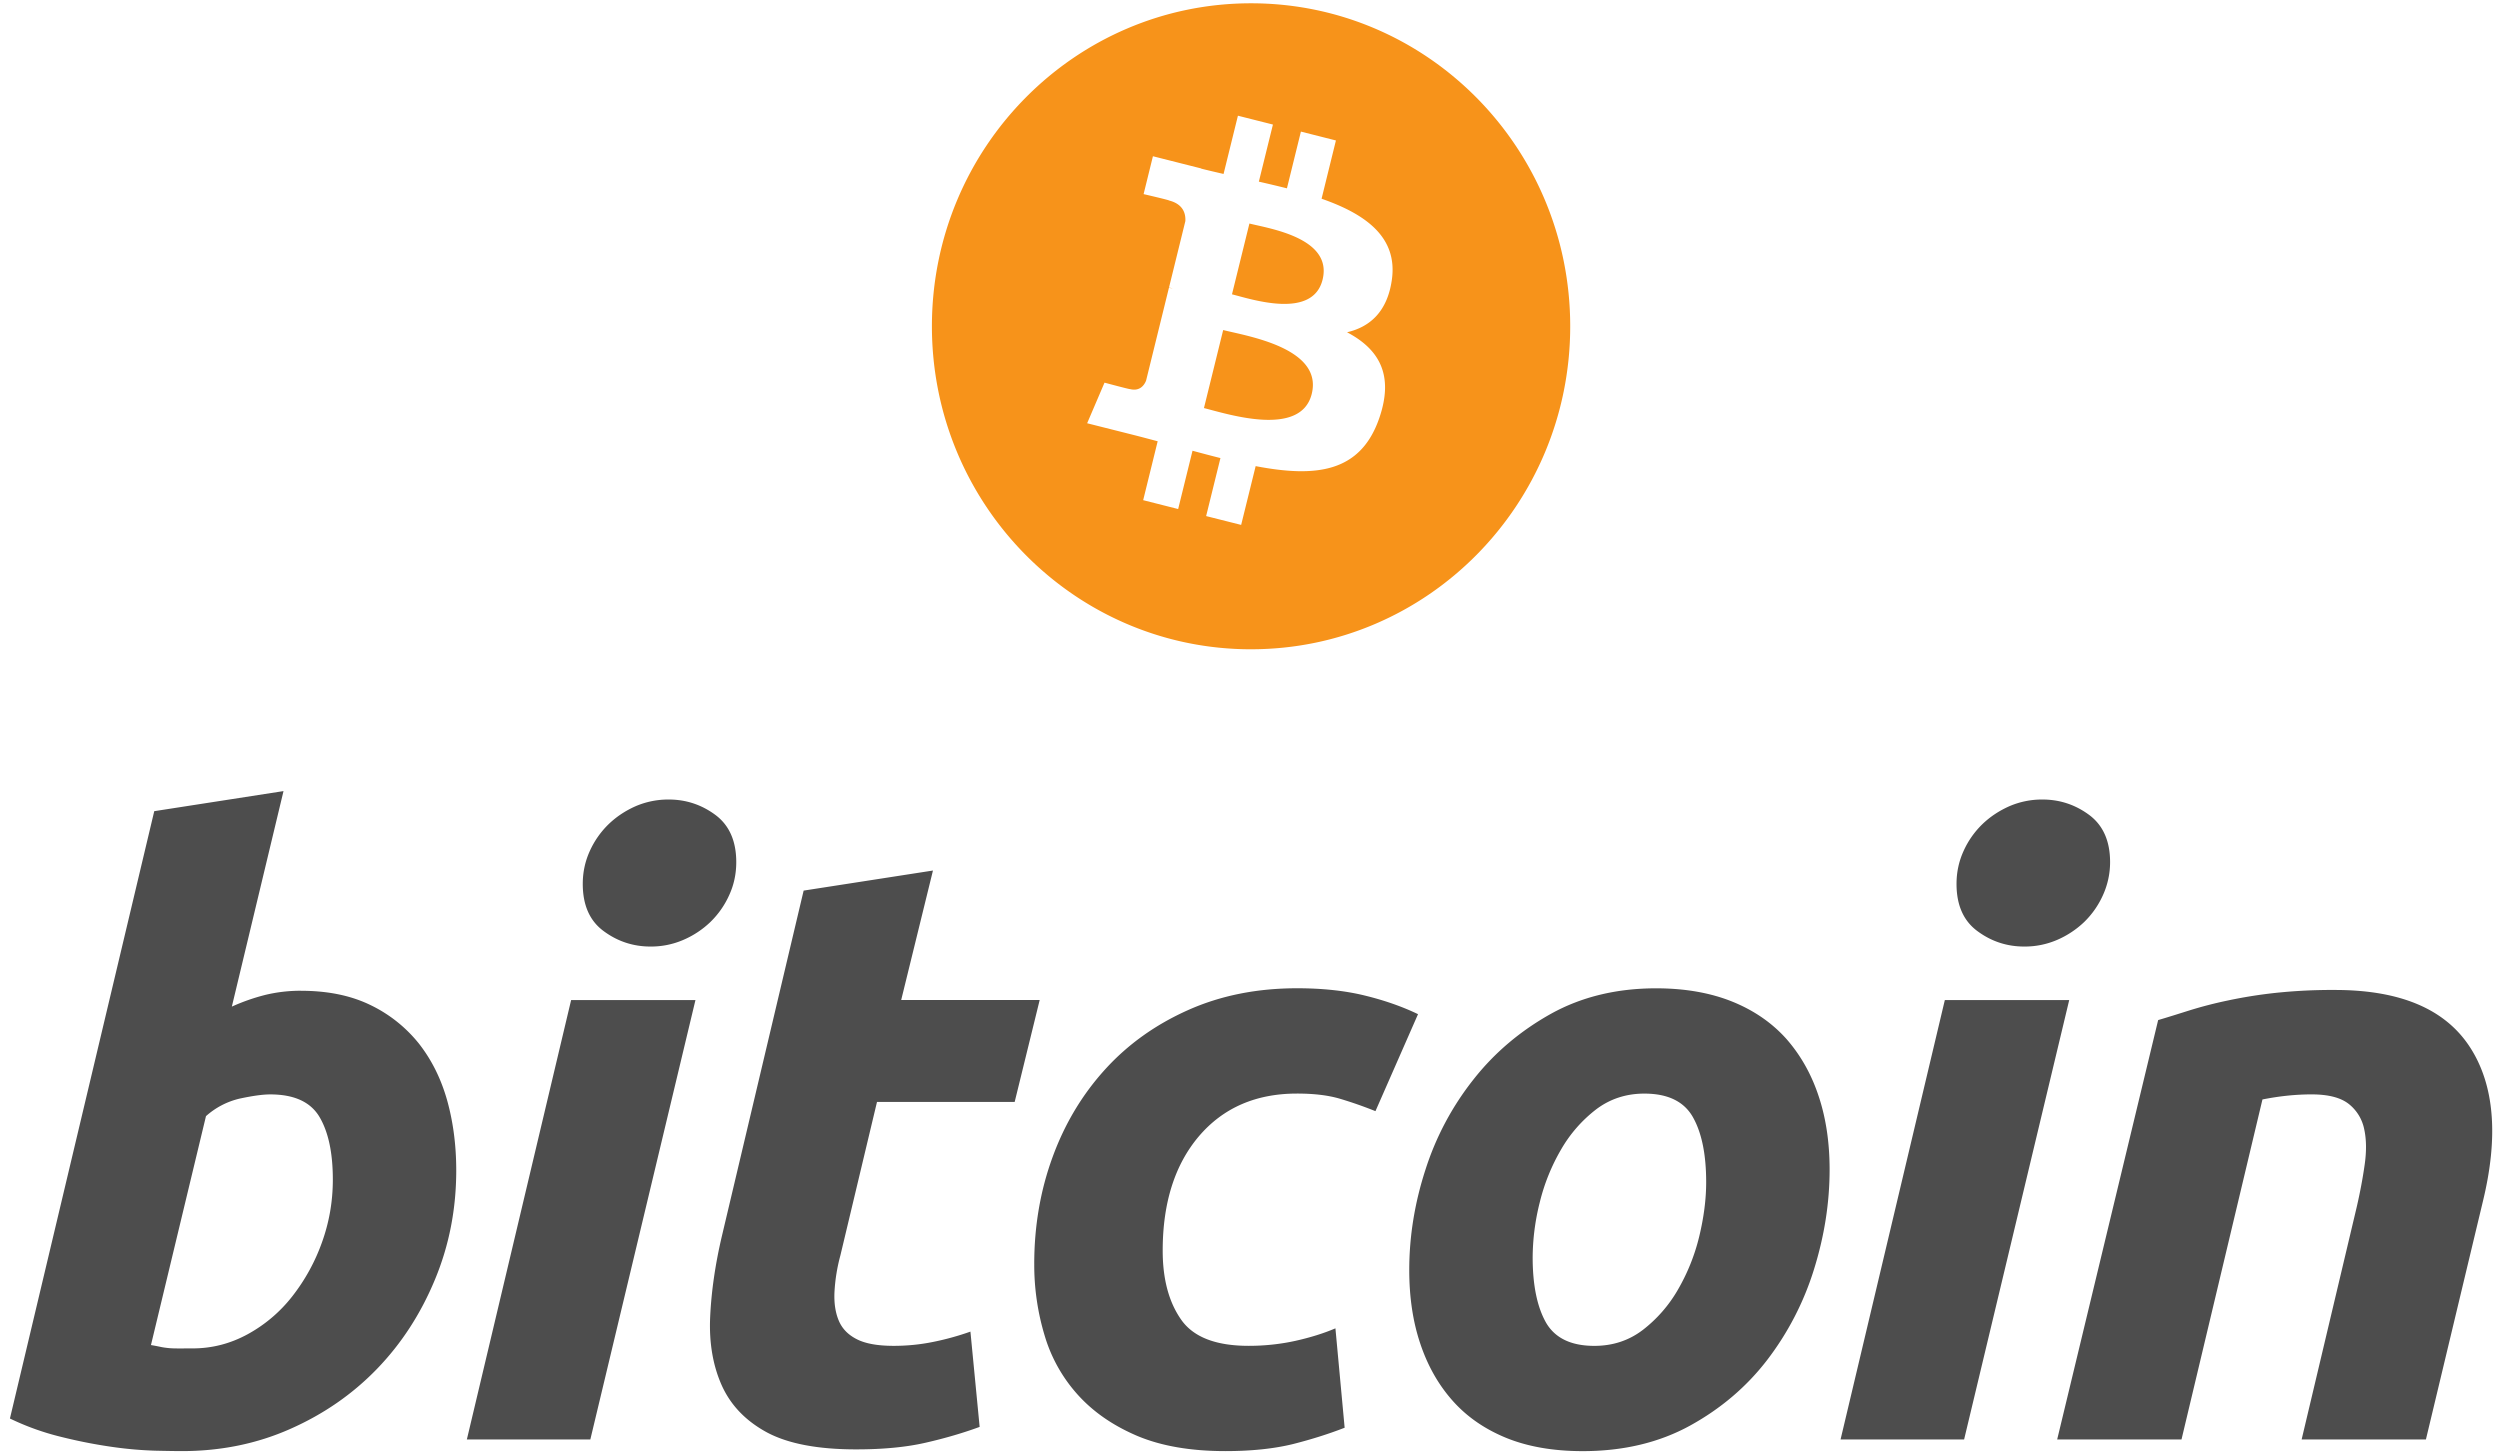
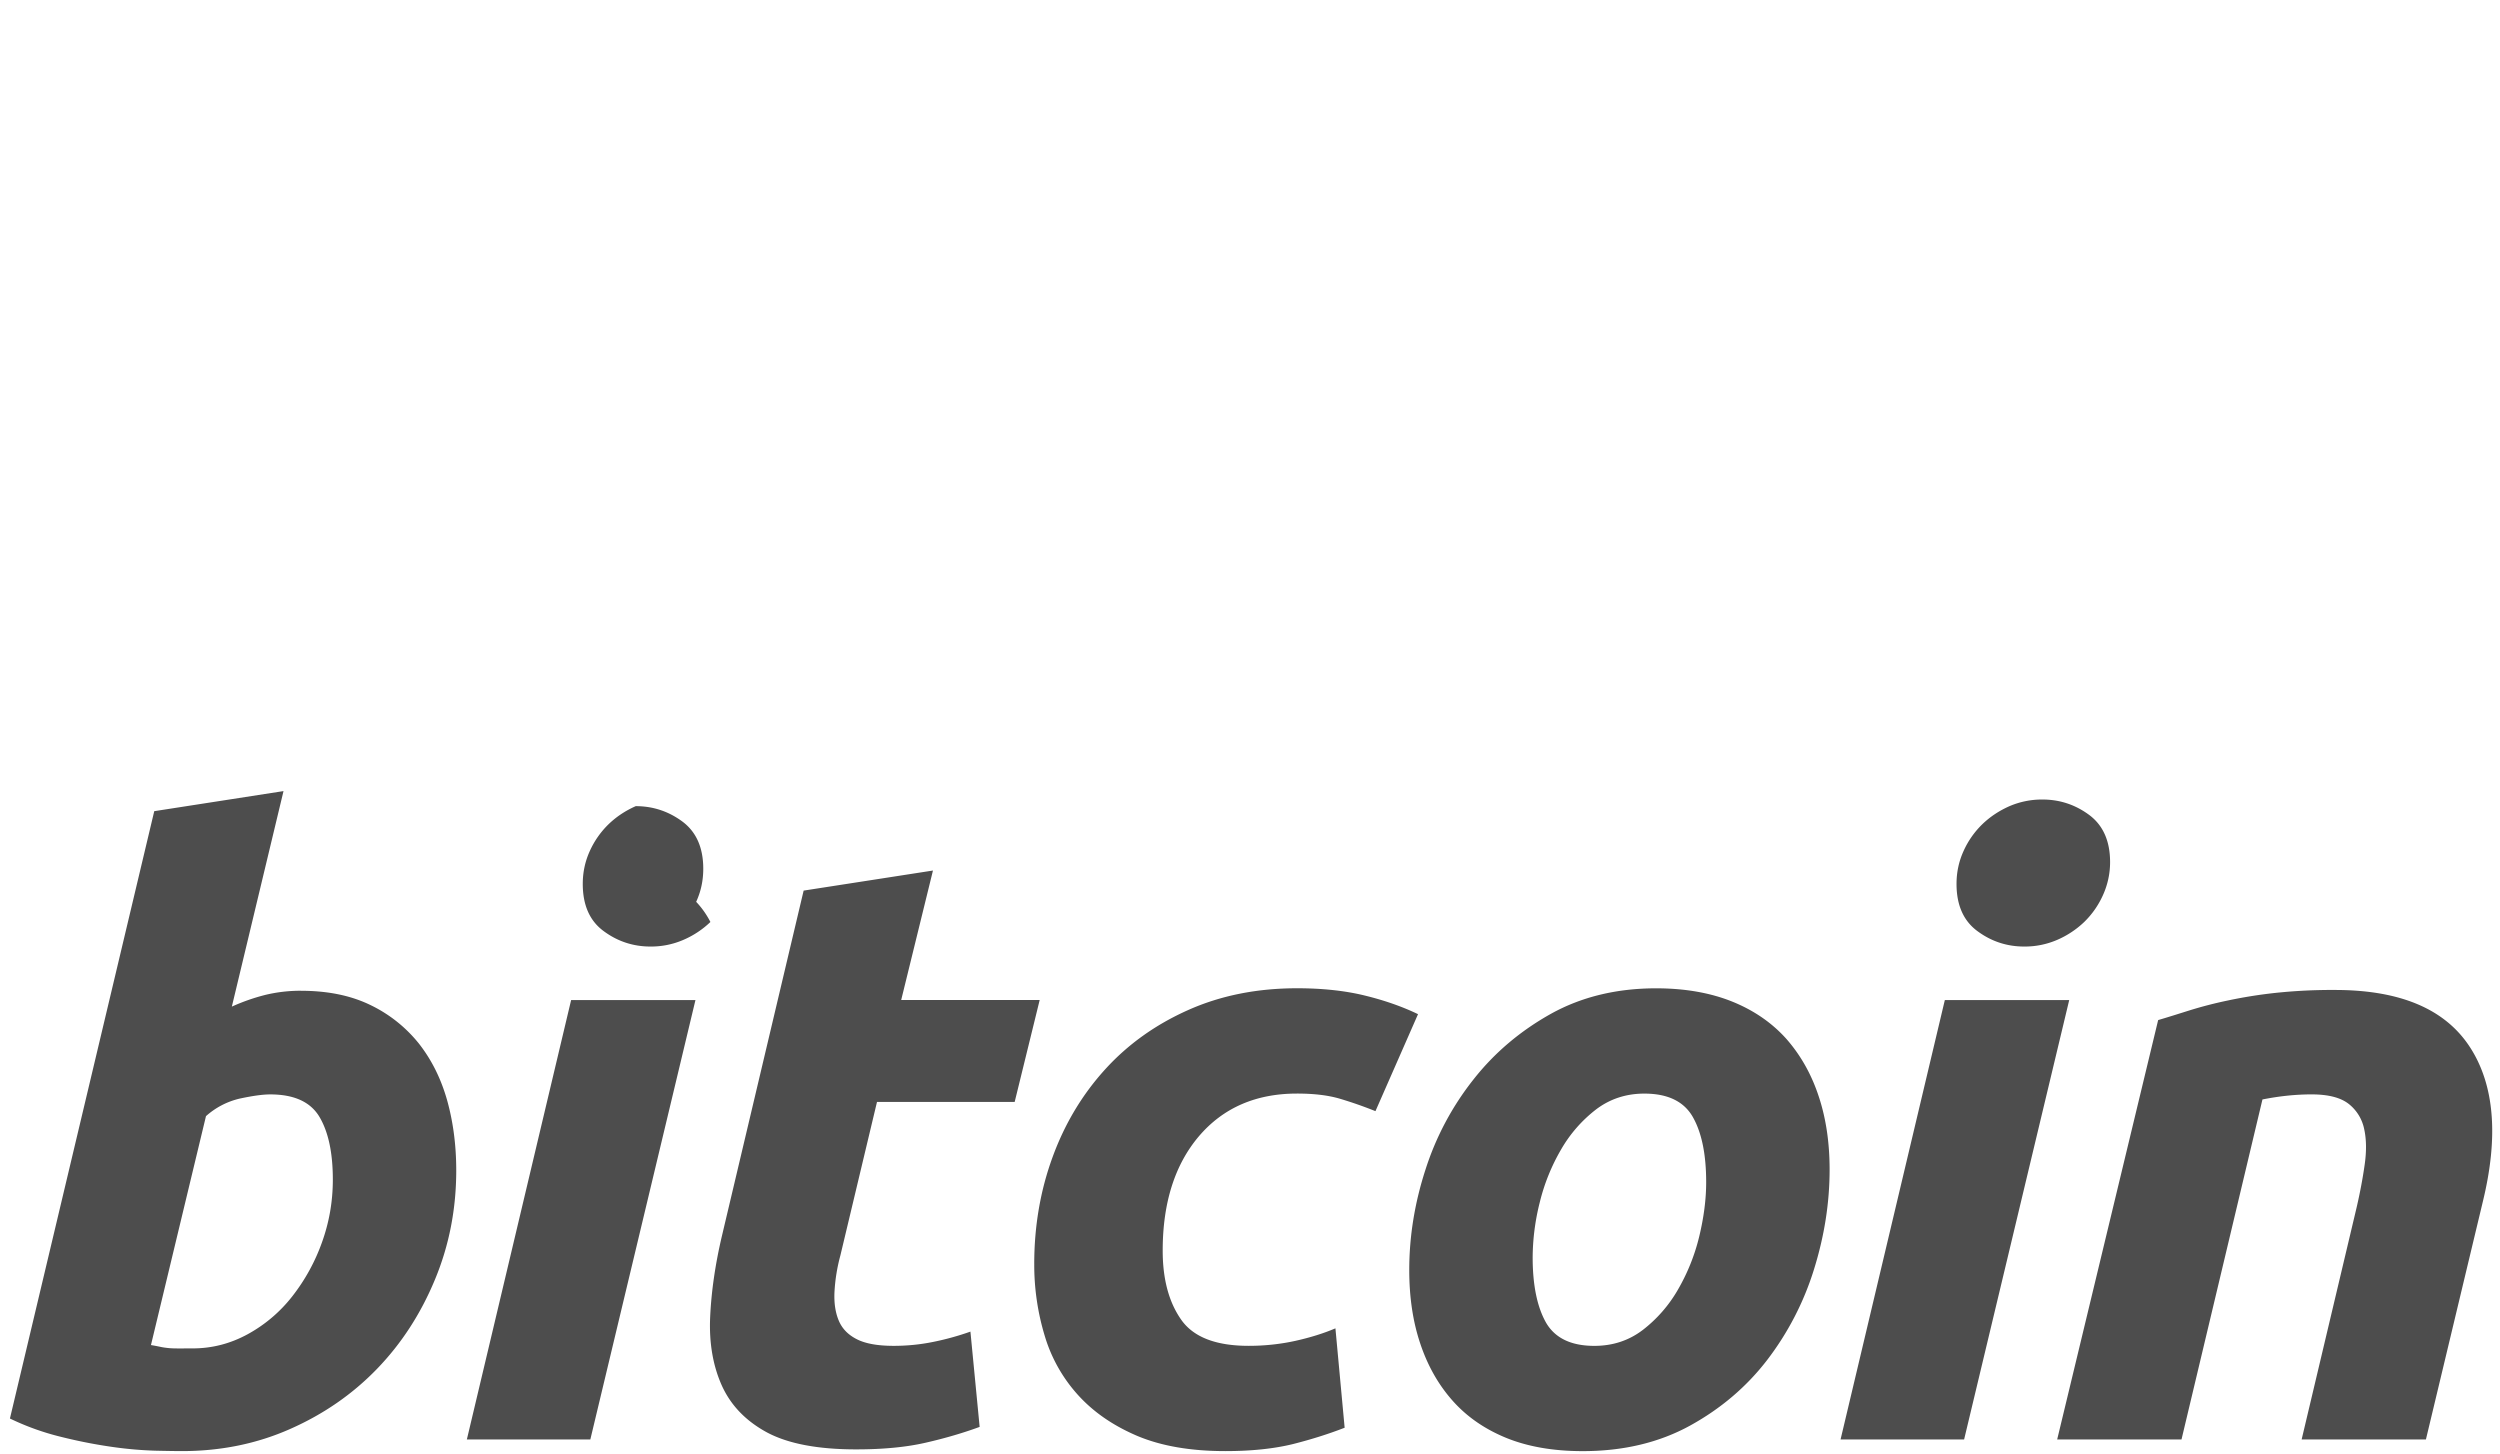
<svg xmlns="http://www.w3.org/2000/svg" width="141" height="82" fill="none">
-   <path fill-rule="evenodd" clip-rule="evenodd" d="M16.98 55.88c1.509 0 2.81.269 3.904.8a7.863 7.863 0 012.735 2.169c.718.913 1.253 1.981 1.598 3.204.343 1.228.515 2.546.515 3.959 0 2.167-.396 4.218-1.198 6.149-.8 1.934-1.888 3.612-3.27 5.043-1.382 1.43-3.013 2.556-4.894 3.388-1.879.835-3.92 1.25-6.113 1.25-.283 0-.782-.007-1.486-.023a21.407 21.407 0 01-2.42-.21 28.221 28.221 0 01-2.895-.567A14.512 14.512 0 01.56 80.004L8.7 45.75l7.29-1.132-2.914 12.155c.624-.282 1.252-.5 1.88-.659a8.518 8.518 0 012.024-.236zm-6.114 20.17c1.098 0 2.132-.27 3.104-.8a8.142 8.142 0 002.52-2.144 10.813 10.813 0 001.67-3.04c.407-1.13.612-2.31.612-3.537 0-1.507-.25-2.683-.752-3.532-.503-.847-1.43-1.272-2.777-1.272-.442 0-1.011.084-1.716.234a4.31 4.31 0 00-1.91.992l-3.103 12.91c.188.032.354.064.494.093.139.032.29.055.443.071.161.019.345.027.567.027l.848-.001zM33.295 81.185h-6.964l5.881-24.783h7.012l-5.929 24.783zm3.388-27.8c-.972 0-1.853-.291-2.635-.87-.789-.578-1.18-1.467-1.18-2.664 0-.659.134-1.278.4-1.86a4.953 4.953 0 011.06-1.509c.44-.422.95-.76 1.528-1.015a4.66 4.66 0 011.861-.374c.971 0 1.849.29 2.633.87.782.583 1.175 1.472 1.175 2.662 0 .661-.132 1.283-.4 1.864A4.93 4.93 0 0140.067 52a5.13 5.13 0 01-1.527 1.01 4.583 4.583 0 01-1.857.375zM45.325 50.23l7.294-1.132-1.792 7.303h7.811l-1.41 5.747h-7.765l-2.068 8.67a9.815 9.815 0 00-.329 2.024c-.033.63.046 1.171.234 1.626.187.456.524.808 1.012 1.058.486.252 1.181.38 2.092.38.75 0 1.483-.072 2.19-.215a15.292 15.292 0 002.138-.588l.52 5.374c-.942.346-1.96.644-3.058.894-1.1.252-2.402.374-3.907.374-2.163 0-3.84-.32-5.035-.96-1.193-.647-2.037-1.527-2.542-2.643-.498-1.111-.72-2.394-.658-3.838.065-1.447.283-2.97.658-4.571l4.615-19.503zM58.331 71.292c0-2.135.345-4.147 1.035-6.033.688-1.886 1.68-3.535 2.968-4.951 1.282-1.41 2.844-2.525 4.682-3.343 1.83-.816 3.878-1.227 6.137-1.227 1.412 0 2.675.133 3.786.402 1.115.27 2.125.62 3.037 1.059l-2.401 5.47a22.91 22.91 0 00-1.952-.685c-.674-.207-1.497-.307-2.47-.307-2.323 0-4.16.802-5.528 2.4-1.362 1.602-2.049 3.755-2.049 6.459 0 1.602.345 2.896 1.038 3.887.689.99 1.961 1.482 3.81 1.482.911 0 1.791-.095 2.634-.281.85-.189 1.6-.425 2.26-.706l.52 5.606c-.881.343-1.852.652-2.918.922-1.067.262-2.339.396-3.813.396-1.945 0-3.592-.284-4.939-.846-1.348-.57-2.462-1.328-3.339-2.286a8.621 8.621 0 01-1.907-3.372 13.769 13.769 0 01-.59-4.046zM89.264 81.844c-1.663 0-3.106-.253-4.33-.754-1.221-.503-2.232-1.207-3.033-2.12-.8-.909-1.4-1.986-1.81-3.227-.412-1.24-.609-2.613-.609-4.118 0-1.888.304-3.776.915-5.658a16.017 16.017 0 012.708-5.086c1.186-1.51 2.649-2.743 4.373-3.705 1.72-.954 3.702-1.435 5.925-1.435 1.632 0 3.069.254 4.31.755 1.235.503 2.253 1.212 3.058 2.12.796.914 1.401 1.987 1.808 3.23.41 1.236.611 2.614.611 4.12 0 1.882-.299 3.77-.891 5.658a16.364 16.364 0 01-2.636 5.086c-1.159 1.507-2.609 2.74-4.35 3.698-1.742.956-3.76 1.436-6.05 1.436zm3.48-20.165c-1.033 0-1.945.3-2.727.894a7.69 7.69 0 00-1.974 2.262 11.17 11.17 0 00-1.204 2.991 12.95 12.95 0 00-.397 3.086c0 1.572.253 2.796.75 3.678.506.876 1.412 1.317 2.73 1.317 1.037 0 1.944-.298 2.731-.897a7.726 7.726 0 001.974-2.26 11.19 11.19 0 001.204-2.991c.263-1.082.397-2.113.397-3.086 0-1.569-.252-2.795-.754-3.676-.502-.878-1.413-1.318-2.73-1.318zM110.776 81.185h-6.968l5.881-24.783h7.015l-5.928 24.783zm3.384-27.8c-.972 0-1.852-.291-2.633-.87-.786-.578-1.179-1.467-1.179-2.664 0-.659.134-1.278.4-1.86a4.916 4.916 0 011.06-1.509c.438-.422.952-.76 1.529-1.015a4.632 4.632 0 011.857-.374c.973 0 1.853.29 2.636.87.784.583 1.179 1.472 1.179 2.662a4.48 4.48 0 01-.404 1.864A4.912 4.912 0 01117.55 52a5.186 5.186 0 01-1.527 1.01 4.605 4.605 0 01-1.863.375zM121.72 57.532c.528-.155 1.118-.341 1.761-.544a23.374 23.374 0 012.168-.56 26.616 26.616 0 012.68-.428 30.251 30.251 0 013.363-.166c3.671 0 6.204 1.07 7.601 3.207 1.396 2.136 1.639 5.059.731 8.763l-3.202 13.38h-7.009l3.104-13.099c.189-.818.338-1.609.448-2.381.111-.765.104-1.44-.025-2.024a2.418 2.418 0 00-.867-1.415c-.46-.362-1.154-.541-2.097-.541-.907 0-1.831.098-2.774.286l-4.565 19.175h-7.012l5.695-23.653z" fill="#4D4D4D" />
-   <path fill-rule="evenodd" clip-rule="evenodd" d="M70.56 36.62c-9.94 0-18-8.157-18-18.218 0-10.06 8.06-18.216 18-18.216 9.942 0 18 8.156 18 18.216 0 10.061-8.058 18.217-18 18.217zm7.937-20.814c.358-2.425-1.466-3.728-3.96-4.598l.809-3.286-1.975-.5-.788 3.2a75.95 75.95 0 00-1.584-.377l.794-3.22-1.974-.499-.81 3.285c-.43-.099-.852-.197-1.262-.3l.002-.01-2.724-.689-.526 2.136s1.465.34 1.435.36c.8.204.945.739.92 1.164l-.921 3.741c.055.014.126.033.206.067-.067-.018-.136-.035-.21-.053l-1.291 5.244c-.099.245-.347.614-.907.474.02.028-1.436-.363-1.436-.363l-.98 2.29 2.57.648c.478.12.947.248 1.408.368l-.818 3.322 1.973.5.81-3.288c.54.147 1.063.285 1.575.413l-.807 3.272 1.975.498.818-3.315c3.37.645 5.903.385 6.969-2.7.86-2.484-.043-3.915-1.815-4.85 1.292-.3 2.264-1.159 2.524-2.934zm-4.514 6.406c-.611 2.483-4.741 1.14-6.08.803l1.084-4.4c1.34.338 5.634 1.007 4.996 3.597zm.611-6.442c-.557 2.258-3.995 1.11-5.11.83l.983-3.993c1.115.283 4.707.808 4.127 3.163z" fill="#F7931A" />
+   <path fill-rule="evenodd" clip-rule="evenodd" d="M16.98 55.88c1.509 0 2.81.269 3.904.8a7.863 7.863 0 012.735 2.169c.718.913 1.253 1.981 1.598 3.204.343 1.228.515 2.546.515 3.959 0 2.167-.396 4.218-1.198 6.149-.8 1.934-1.888 3.612-3.27 5.043-1.382 1.43-3.013 2.556-4.894 3.388-1.879.835-3.92 1.25-6.113 1.25-.283 0-.782-.007-1.486-.023a21.407 21.407 0 01-2.42-.21 28.221 28.221 0 01-2.895-.567A14.512 14.512 0 01.56 80.004L8.7 45.75l7.29-1.132-2.914 12.155c.624-.282 1.252-.5 1.88-.659a8.518 8.518 0 012.024-.236zm-6.114 20.17c1.098 0 2.132-.27 3.104-.8a8.142 8.142 0 002.52-2.144 10.813 10.813 0 001.67-3.04c.407-1.13.612-2.31.612-3.537 0-1.507-.25-2.683-.752-3.532-.503-.847-1.43-1.272-2.777-1.272-.442 0-1.011.084-1.716.234a4.31 4.31 0 00-1.91.992l-3.103 12.91c.188.032.354.064.494.093.139.032.29.055.443.071.161.019.345.027.567.027l.848-.001zM33.295 81.185h-6.964l5.881-24.783h7.012l-5.929 24.783zm3.388-27.8c-.972 0-1.853-.291-2.635-.87-.789-.578-1.18-1.467-1.18-2.664 0-.659.134-1.278.4-1.86a4.953 4.953 0 011.06-1.509c.44-.422.95-.76 1.528-1.015c.971 0 1.849.29 2.633.87.782.583 1.175 1.472 1.175 2.662 0 .661-.132 1.283-.4 1.864A4.93 4.93 0 0140.067 52a5.13 5.13 0 01-1.527 1.01 4.583 4.583 0 01-1.857.375zM45.325 50.23l7.294-1.132-1.792 7.303h7.811l-1.41 5.747h-7.765l-2.068 8.67a9.815 9.815 0 00-.329 2.024c-.033.63.046 1.171.234 1.626.187.456.524.808 1.012 1.058.486.252 1.181.38 2.092.38.75 0 1.483-.072 2.19-.215a15.292 15.292 0 002.138-.588l.52 5.374c-.942.346-1.96.644-3.058.894-1.1.252-2.402.374-3.907.374-2.163 0-3.84-.32-5.035-.96-1.193-.647-2.037-1.527-2.542-2.643-.498-1.111-.72-2.394-.658-3.838.065-1.447.283-2.97.658-4.571l4.615-19.503zM58.331 71.292c0-2.135.345-4.147 1.035-6.033.688-1.886 1.68-3.535 2.968-4.951 1.282-1.41 2.844-2.525 4.682-3.343 1.83-.816 3.878-1.227 6.137-1.227 1.412 0 2.675.133 3.786.402 1.115.27 2.125.62 3.037 1.059l-2.401 5.47a22.91 22.91 0 00-1.952-.685c-.674-.207-1.497-.307-2.47-.307-2.323 0-4.16.802-5.528 2.4-1.362 1.602-2.049 3.755-2.049 6.459 0 1.602.345 2.896 1.038 3.887.689.99 1.961 1.482 3.81 1.482.911 0 1.791-.095 2.634-.281.85-.189 1.6-.425 2.26-.706l.52 5.606c-.881.343-1.852.652-2.918.922-1.067.262-2.339.396-3.813.396-1.945 0-3.592-.284-4.939-.846-1.348-.57-2.462-1.328-3.339-2.286a8.621 8.621 0 01-1.907-3.372 13.769 13.769 0 01-.59-4.046zM89.264 81.844c-1.663 0-3.106-.253-4.33-.754-1.221-.503-2.232-1.207-3.033-2.12-.8-.909-1.4-1.986-1.81-3.227-.412-1.24-.609-2.613-.609-4.118 0-1.888.304-3.776.915-5.658a16.017 16.017 0 012.708-5.086c1.186-1.51 2.649-2.743 4.373-3.705 1.72-.954 3.702-1.435 5.925-1.435 1.632 0 3.069.254 4.31.755 1.235.503 2.253 1.212 3.058 2.12.796.914 1.401 1.987 1.808 3.23.41 1.236.611 2.614.611 4.12 0 1.882-.299 3.77-.891 5.658a16.364 16.364 0 01-2.636 5.086c-1.159 1.507-2.609 2.74-4.35 3.698-1.742.956-3.76 1.436-6.05 1.436zm3.48-20.165c-1.033 0-1.945.3-2.727.894a7.69 7.69 0 00-1.974 2.262 11.17 11.17 0 00-1.204 2.991 12.95 12.95 0 00-.397 3.086c0 1.572.253 2.796.75 3.678.506.876 1.412 1.317 2.73 1.317 1.037 0 1.944-.298 2.731-.897a7.726 7.726 0 001.974-2.26 11.19 11.19 0 001.204-2.991c.263-1.082.397-2.113.397-3.086 0-1.569-.252-2.795-.754-3.676-.502-.878-1.413-1.318-2.73-1.318zM110.776 81.185h-6.968l5.881-24.783h7.015l-5.928 24.783zm3.384-27.8c-.972 0-1.852-.291-2.633-.87-.786-.578-1.179-1.467-1.179-2.664 0-.659.134-1.278.4-1.86a4.916 4.916 0 011.06-1.509c.438-.422.952-.76 1.529-1.015a4.632 4.632 0 011.857-.374c.973 0 1.853.29 2.636.87.784.583 1.179 1.472 1.179 2.662a4.48 4.48 0 01-.404 1.864A4.912 4.912 0 01117.55 52a5.186 5.186 0 01-1.527 1.01 4.605 4.605 0 01-1.863.375zM121.72 57.532c.528-.155 1.118-.341 1.761-.544a23.374 23.374 0 012.168-.56 26.616 26.616 0 012.68-.428 30.251 30.251 0 013.363-.166c3.671 0 6.204 1.07 7.601 3.207 1.396 2.136 1.639 5.059.731 8.763l-3.202 13.38h-7.009l3.104-13.099c.189-.818.338-1.609.448-2.381.111-.765.104-1.44-.025-2.024a2.418 2.418 0 00-.867-1.415c-.46-.362-1.154-.541-2.097-.541-.907 0-1.831.098-2.774.286l-4.565 19.175h-7.012l5.695-23.653z" fill="#4D4D4D" />
</svg>